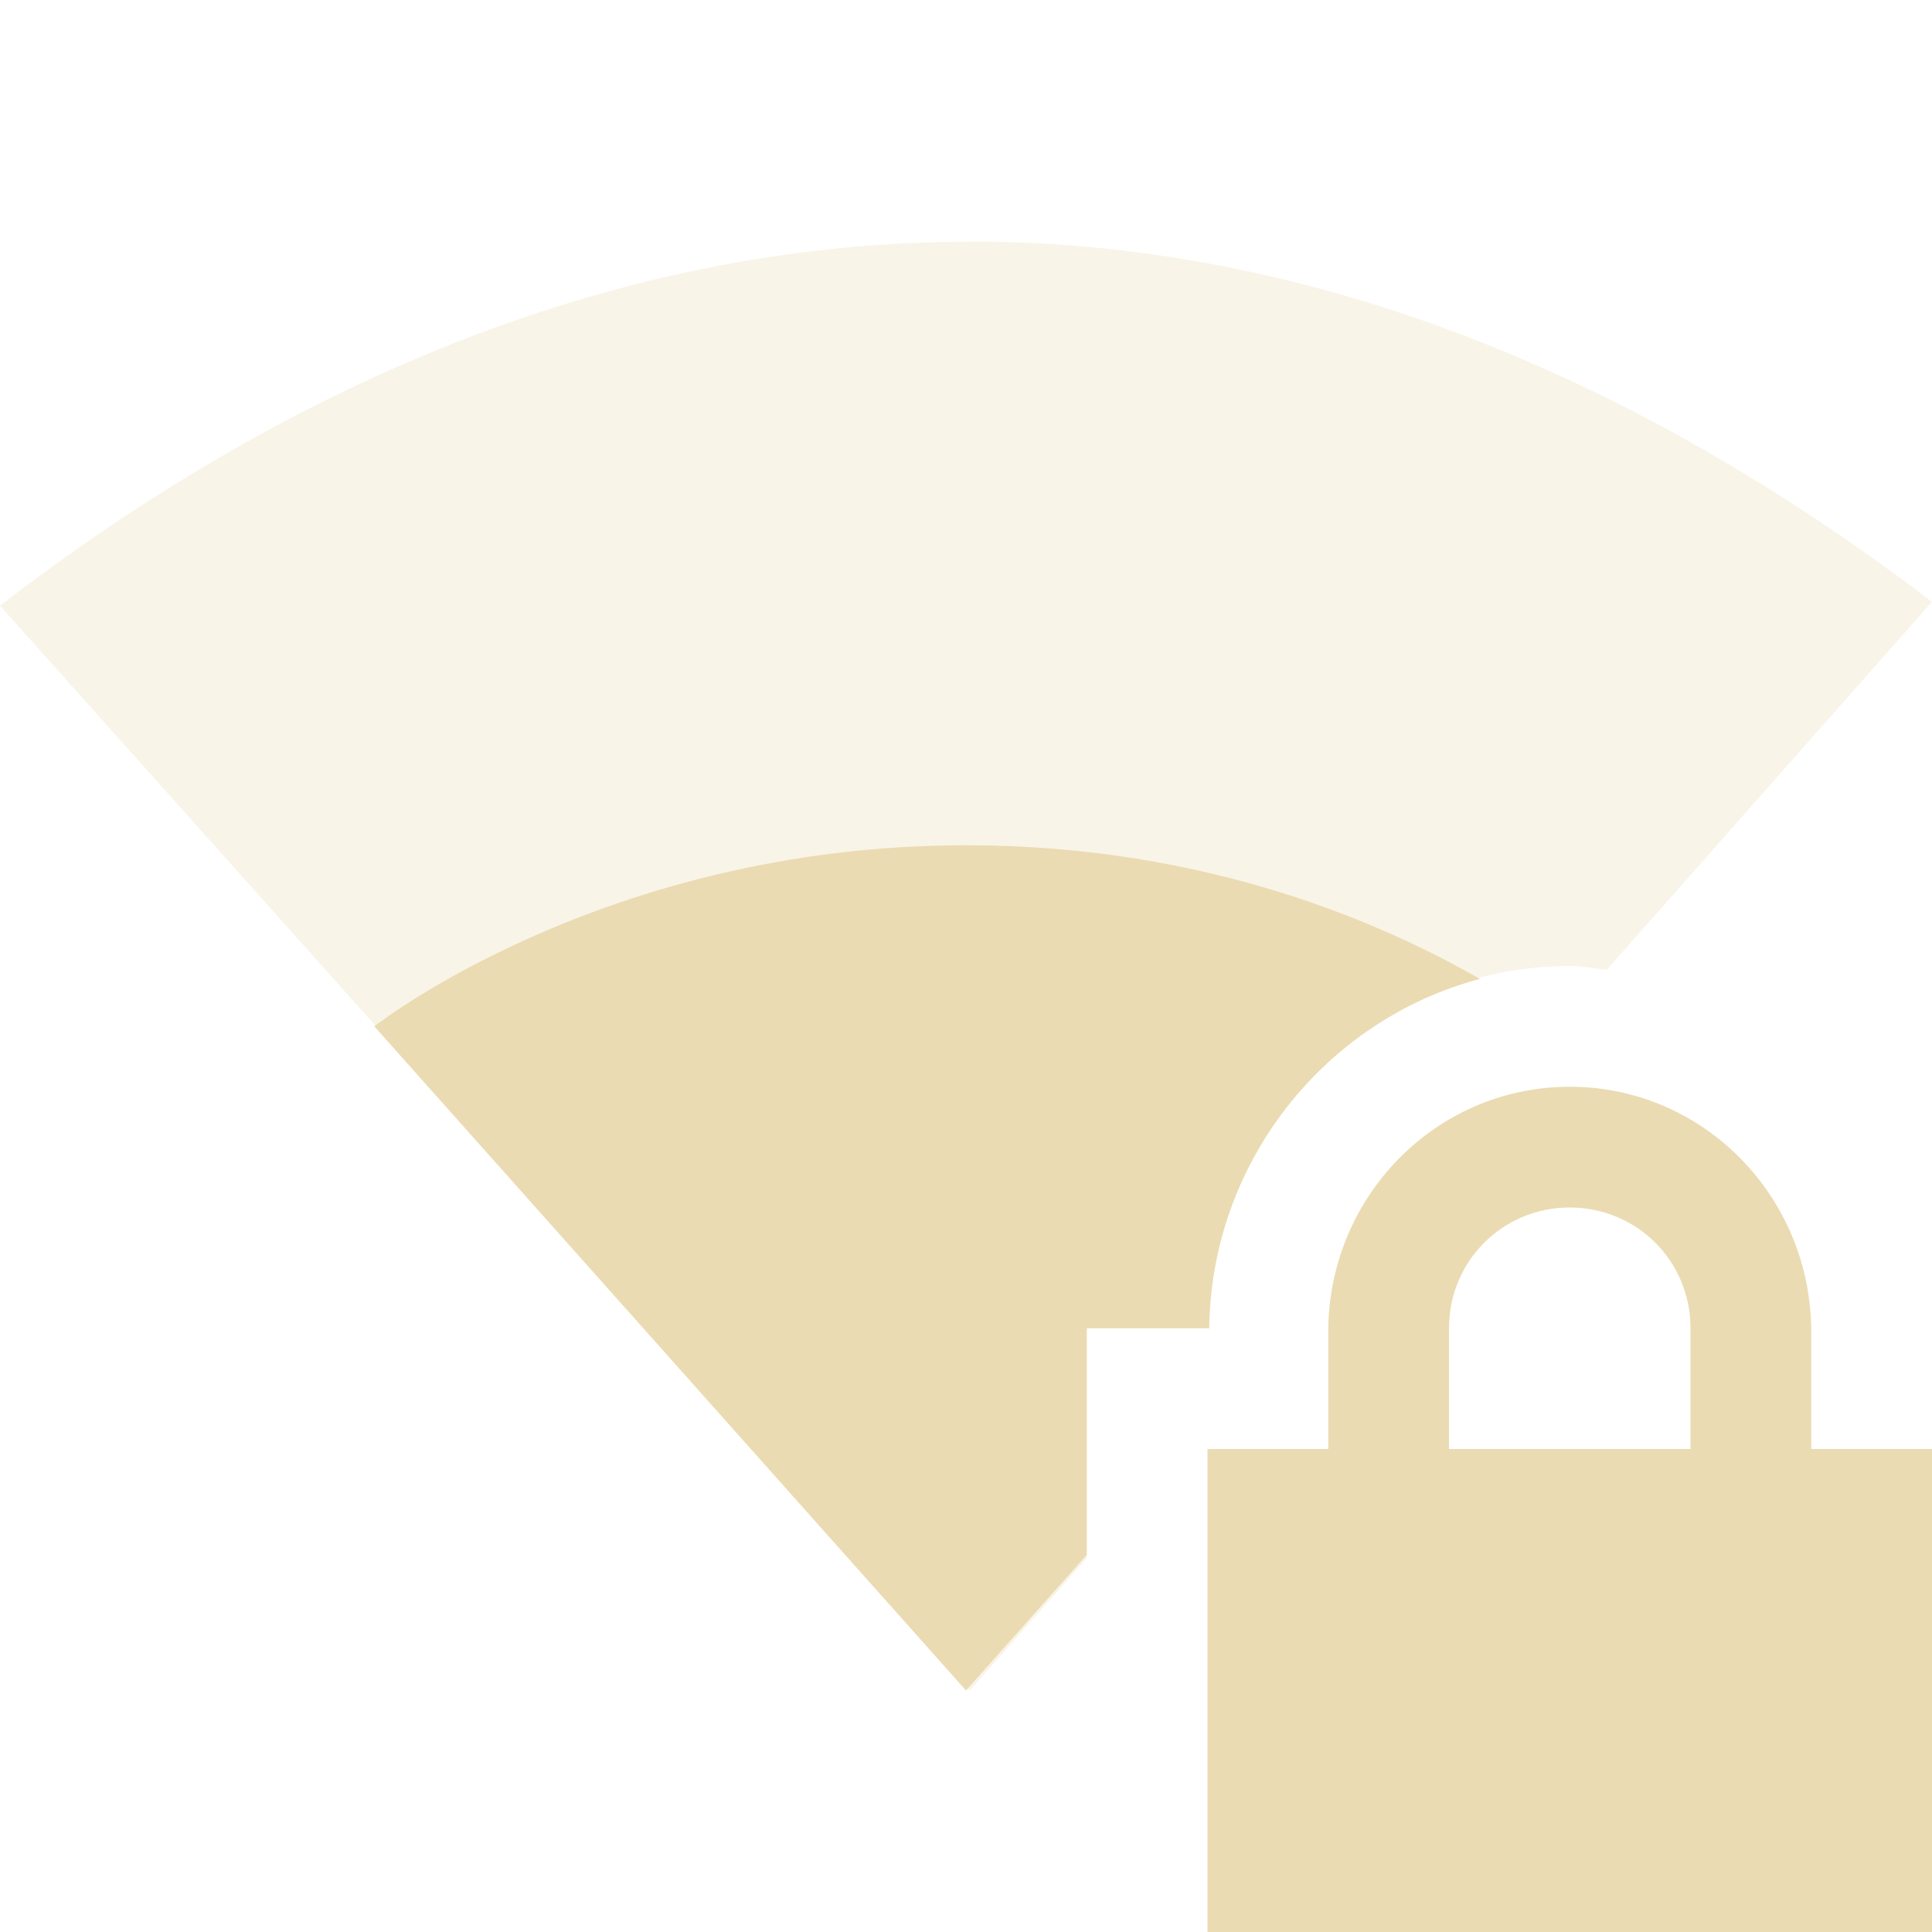
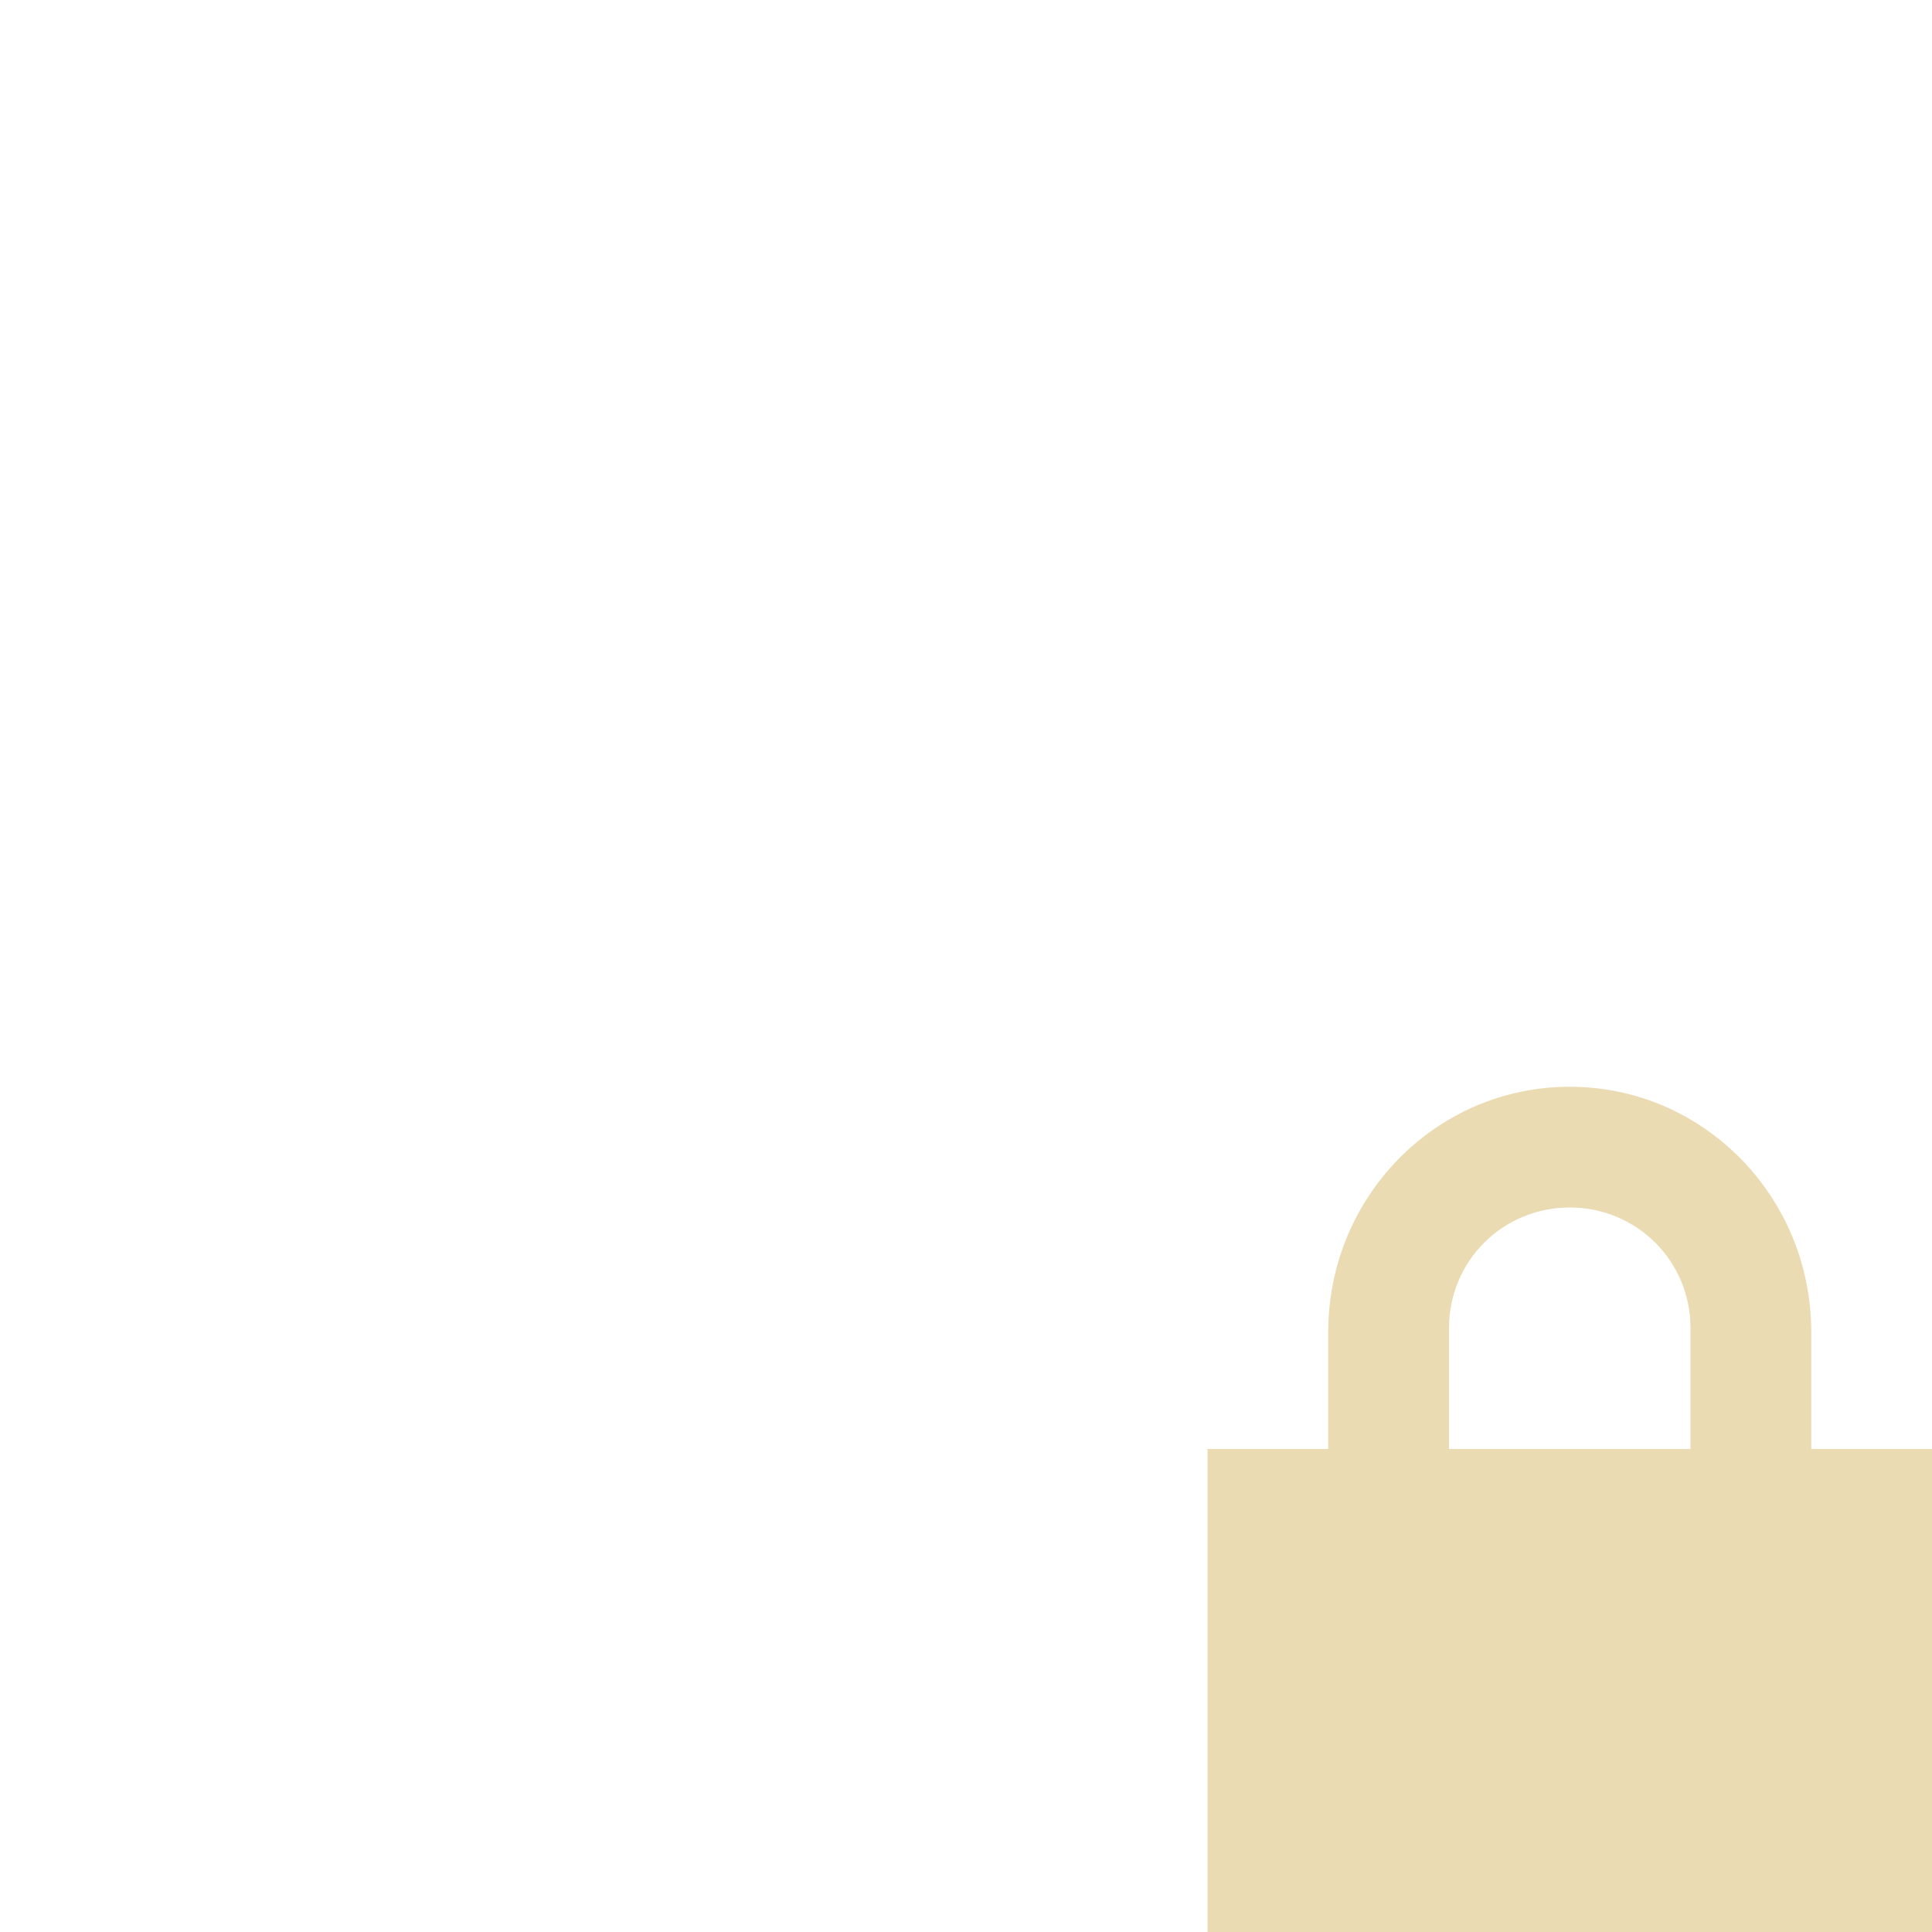
<svg xmlns="http://www.w3.org/2000/svg" width="16" height="16" version="1.1">
  <defs>
    <style id="current-color-scheme" type="text/css">.ColorScheme-Text { color:#ebdbb2; } .ColorScheme-Highlight { color:#458588; } .ColorScheme-NeutralText { color:#fe8019; } .ColorScheme-PositiveText { color:#689d6a; } .ColorScheme-NegativeText { color:#fb4934; }</style>
  </defs>
-   <path class="ColorScheme-Text" d="m8.029 2 2e-3 2e-3c-3.034 0-5.766 1.269-8.031 3.014l8.031 8.984 0.969-1.096v-1.904h1.014c0.019-1.635 1.342-3 2.986-3 0.105 0 0.204 0.02 0.307 0.031l2.693-3.047c-2.258-1.722-4.96-2.984-7.971-2.984z" fill="currentColor" opacity=".3" />
-   <path class="ColorScheme-Text" d="m8 7c-3 0-4.9 1.5-4.9 1.5l4.9 5.5 1-1.123v-1.877h1.014c0.016-1.378 0.962-2.553 2.242-2.893-0.778-0.444-2.236-1.107-4.256-1.107z" fill="currentColor" />
  <path class="ColorScheme-Text" d="m13 9c-1.108 0-2 0.911-2 2.031v0.969h-1v4h6v-4h-1v-0.969c0-1.12-0.892-2.031-2-2.031zm0 1c0.554 0 1 0.442 1 1v1h-2v-1c0-0.558 0.446-1 1-1z" fill="currentColor" />
</svg>